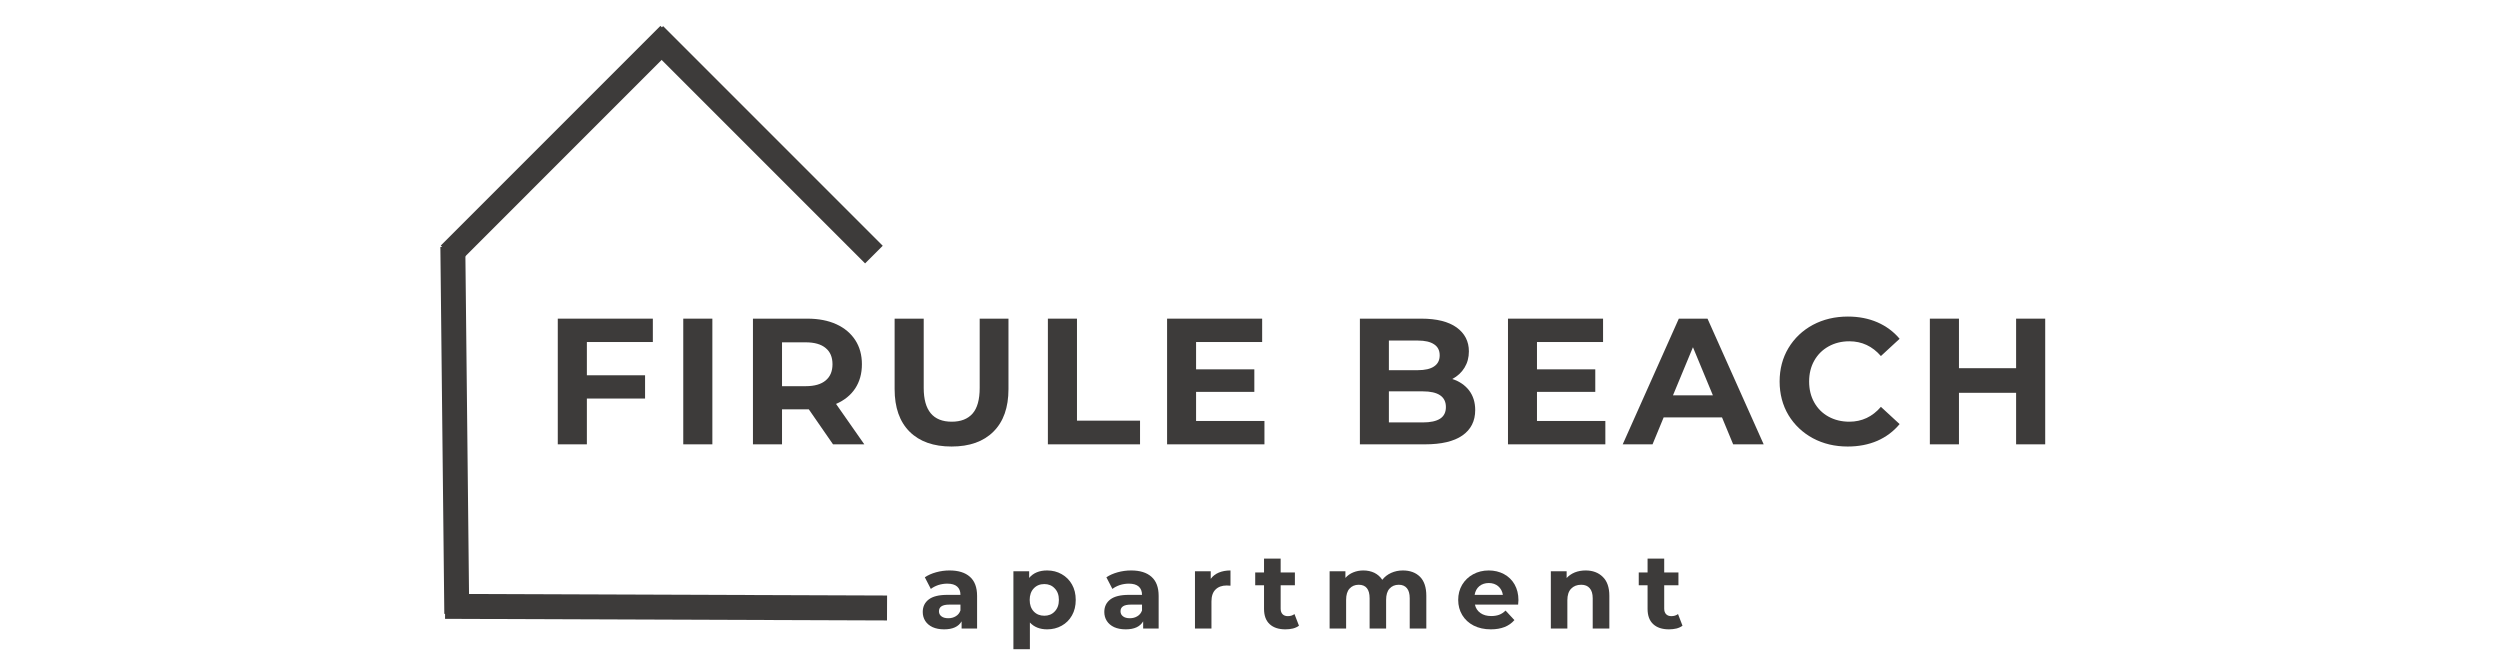
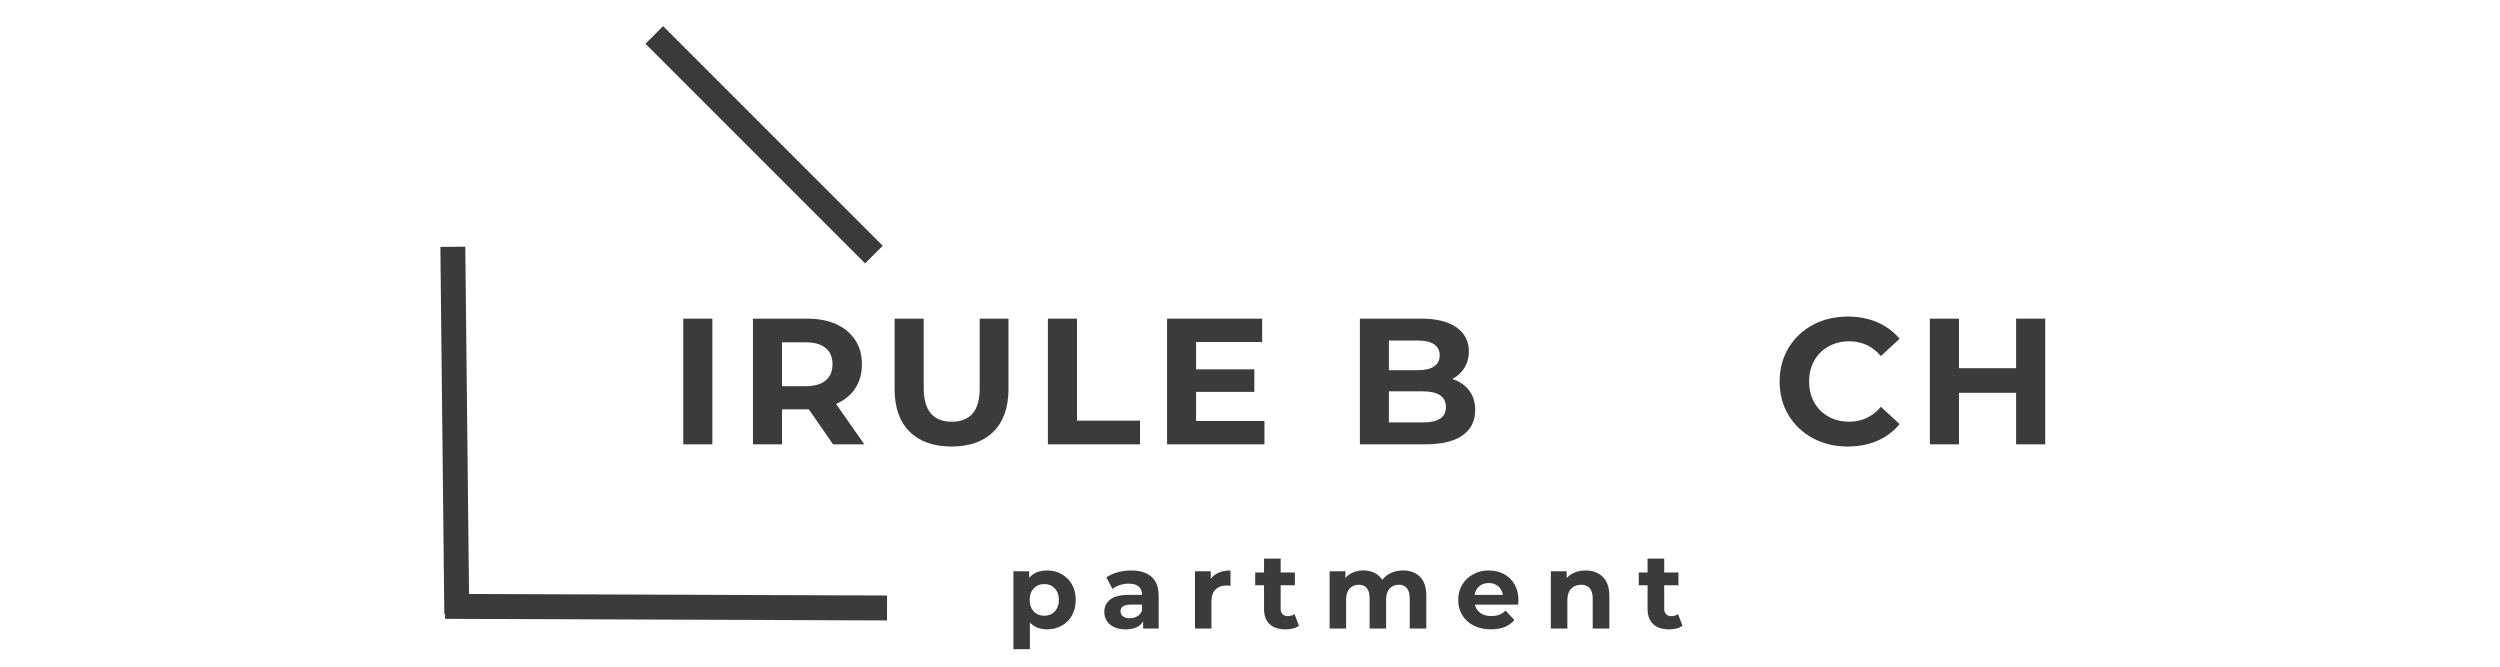
<svg xmlns="http://www.w3.org/2000/svg" width="375" viewBox="0 0 281.25 75" height="100" preserveAspectRatio="xMidYMid meet">
  <defs>
    <clipPath id="9855fda183">
      <path d="M 35 11 L 68 11 L 68 74.898 L 35 74.898 Z M 35 11 " clip-rule="nonzero" />
    </clipPath>
    <clipPath id="8ed3f1a680">
      <path d="M 34 52 L 116 52 L 116 74.898 L 34 74.898 Z M 34 52 " clip-rule="nonzero" />
    </clipPath>
    <clipPath id="81095e6c88">
-       <path d="M 34 0.102 L 92 0.102 L 92 45 L 34 45 Z M 34 0.102 " clip-rule="nonzero" />
-     </clipPath>
+       </clipPath>
    <clipPath id="52cf60446b">
      <path d="M 57 0.102 L 115 0.102 L 115 45 L 57 45 Z M 57 0.102 " clip-rule="nonzero" />
    </clipPath>
  </defs>
-   <path fill="#3d3b3a" d="M 66.023 38.477 L 66.023 42.219 L 72.57 42.219 L 72.57 44.836 L 66.023 44.836 L 66.023 49.988 L 62.75 49.988 L 62.75 35.848 L 73.445 35.848 L 73.445 38.477 Z M 66.023 38.477 " fill-opacity="1" fill-rule="nonzero" />
  <path fill="#3d3b3a" d="M 76.867 35.848 L 80.141 35.848 L 80.141 49.988 L 76.867 49.988 Z M 76.867 35.848 " fill-opacity="1" fill-rule="nonzero" />
  <path fill="#3d3b3a" d="M 93.715 49.988 L 90.992 46.051 L 87.977 46.051 L 87.977 49.988 L 84.707 49.988 L 84.707 35.848 L 90.828 35.848 C 92.082 35.848 93.168 36.059 94.09 36.477 C 95.008 36.898 95.719 37.496 96.219 38.266 C 96.715 39.031 96.965 39.934 96.965 40.977 C 96.965 42.031 96.711 42.938 96.207 43.703 C 95.707 44.457 94.988 45.039 94.055 45.441 L 97.234 49.988 Z M 93.656 40.977 C 93.656 40.184 93.402 39.574 92.887 39.156 C 92.379 38.727 91.629 38.512 90.641 38.512 L 87.977 38.512 L 87.977 43.445 L 90.641 43.445 C 91.629 43.445 92.379 43.23 92.887 42.801 C 93.402 42.375 93.656 41.766 93.656 40.977 Z M 93.656 40.977 " fill-opacity="1" fill-rule="nonzero" />
  <path fill="#3d3b3a" d="M 107.051 50.234 C 105.031 50.234 103.453 49.68 102.328 48.562 C 101.207 47.441 100.645 45.848 100.645 43.773 L 100.645 35.848 L 103.918 35.848 L 103.918 43.645 C 103.918 46.176 104.969 47.441 107.074 47.441 C 108.094 47.441 108.871 47.137 109.41 46.531 C 109.949 45.918 110.215 44.953 110.215 43.645 L 110.215 35.848 L 113.453 35.848 L 113.453 43.773 C 113.453 45.848 112.887 47.441 111.758 48.562 C 110.637 49.68 109.066 50.234 107.051 50.234 Z M 107.051 50.234 " fill-opacity="1" fill-rule="nonzero" />
  <path fill="#3d3b3a" d="M 117.887 35.848 L 121.16 35.848 L 121.16 47.324 L 128.254 47.324 L 128.254 49.988 L 117.887 49.988 Z M 117.887 35.848 " fill-opacity="1" fill-rule="nonzero" />
  <path fill="#3d3b3a" d="M 142.25 47.359 L 142.25 49.988 L 131.297 49.988 L 131.297 35.848 L 141.992 35.848 L 141.992 38.477 L 134.559 38.477 L 134.559 41.551 L 141.113 41.551 L 141.113 44.086 L 134.559 44.086 L 134.559 47.359 Z M 142.25 47.359 " fill-opacity="1" fill-rule="nonzero" />
  <path fill="#3d3b3a" d="M 163.379 42.637 C 164.18 42.895 164.809 43.324 165.273 43.922 C 165.73 44.523 165.961 45.262 165.961 46.133 C 165.961 47.371 165.477 48.328 164.512 48.996 C 163.555 49.66 162.152 49.988 160.305 49.988 L 152.988 49.988 L 152.988 35.848 L 159.895 35.848 C 161.625 35.848 162.949 36.18 163.871 36.84 C 164.785 37.504 165.25 38.402 165.25 39.527 C 165.25 40.215 165.086 40.828 164.758 41.363 C 164.43 41.902 163.969 42.328 163.379 42.637 Z M 156.25 38.312 L 156.25 41.645 L 159.5 41.645 C 160.309 41.645 160.918 41.504 161.332 41.223 C 161.754 40.941 161.965 40.527 161.965 39.973 C 161.965 39.422 161.754 39.008 161.332 38.734 C 160.918 38.453 160.309 38.312 159.5 38.312 Z M 160.059 47.523 C 160.926 47.523 161.574 47.383 162.012 47.102 C 162.445 46.82 162.664 46.387 162.664 45.793 C 162.664 44.617 161.793 44.027 160.059 44.027 L 156.25 44.027 L 156.25 47.523 Z M 160.059 47.523 " fill-opacity="1" fill-rule="nonzero" />
-   <path fill="#3d3b3a" d="M 180.602 47.359 L 180.602 49.988 L 169.648 49.988 L 169.648 35.848 L 180.344 35.848 L 180.344 38.477 L 172.91 38.477 L 172.91 41.551 L 179.469 41.551 L 179.469 44.086 L 172.91 44.086 L 172.91 47.359 Z M 180.602 47.359 " fill-opacity="1" fill-rule="nonzero" />
-   <path fill="#3d3b3a" d="M 193.727 46.961 L 187.16 46.961 L 185.91 49.988 L 182.555 49.988 L 188.867 35.848 L 192.094 35.848 L 198.414 49.988 L 194.98 49.988 Z M 192.699 44.473 L 190.457 39.062 L 188.211 44.473 Z M 192.699 44.473 " fill-opacity="1" fill-rule="nonzero" />
  <path fill="#3d3b3a" d="M 207.863 50.234 C 206.418 50.234 205.117 49.926 203.949 49.301 C 202.785 48.668 201.871 47.801 201.199 46.695 C 200.539 45.582 200.207 44.32 200.207 42.918 C 200.207 41.516 200.539 40.262 201.199 39.156 C 201.871 38.043 202.785 37.176 203.949 36.547 C 205.117 35.926 206.43 35.613 207.887 35.613 C 209.105 35.613 210.215 35.828 211.207 36.258 C 212.191 36.688 213.027 37.305 213.707 38.113 L 211.602 40.055 C 210.645 38.949 209.457 38.395 208.051 38.395 C 207.176 38.395 206.395 38.59 205.699 38.98 C 205.016 39.363 204.48 39.898 204.098 40.582 C 203.715 41.266 203.527 42.047 203.527 42.918 C 203.527 43.801 203.715 44.582 204.098 45.266 C 204.48 45.953 205.016 46.488 205.699 46.867 C 206.395 47.25 207.176 47.441 208.051 47.441 C 209.457 47.441 210.645 46.887 211.602 45.77 L 213.707 47.711 C 213.027 48.527 212.191 49.156 211.195 49.594 C 210.203 50.02 209.094 50.234 207.863 50.234 Z M 207.863 50.234 " fill-opacity="1" fill-rule="nonzero" />
  <path fill="#3d3b3a" d="M 230.086 35.848 L 230.086 49.988 L 226.812 49.988 L 226.812 44.191 L 220.383 44.191 L 220.383 49.988 L 217.109 49.988 L 217.109 35.848 L 220.383 35.848 L 220.383 41.422 L 226.812 41.422 L 226.812 35.848 Z M 230.086 35.848 " fill-opacity="1" fill-rule="nonzero" />
  <g clip-path="url(#9855fda183)">
    <path stroke-linecap="butt" transform="matrix(-0.006, -0.561, 0.561, -0.006, 49.984, 69.061)" fill="none" stroke-linejoin="miter" d="M 0 2.501 L 73.588 2.498 " stroke="#3d3b3a" stroke-width="5" stroke-opacity="1" stroke-miterlimit="4" />
  </g>
  <g clip-path="url(#8ed3f1a680)">
    <path stroke-linecap="butt" transform="matrix(-0.561, -0.002, 0.002, -0.561, 99.788, 69.798)" fill="none" stroke-linejoin="miter" d="M 0.001 2.496 L 88.627 2.502 " stroke="#3d3b3a" stroke-width="5" stroke-opacity="1" stroke-miterlimit="4" />
  </g>
  <g clip-path="url(#81095e6c88)">
    <path stroke-linecap="butt" transform="matrix(0.397, -0.397, 0.397, 0.397, 49.586, 27.623)" fill="none" stroke-linejoin="miter" d="M -0.002 2.503 L 62.246 2.498 " stroke="#3d3b3a" stroke-width="5" stroke-opacity="1" stroke-miterlimit="4" />
  </g>
  <g clip-path="url(#52cf60446b)">
    <path stroke-linecap="butt" transform="matrix(0.397, 0.397, -0.397, 0.397, 74.603, 2.939)" fill="none" stroke-linejoin="miter" d="M -0.004 2.502 L 62.235 2.507 " stroke="#3d3b3a" stroke-width="5" stroke-opacity="1" stroke-miterlimit="4" />
  </g>
-   <path fill="#3d3b3a" d="M 106.824 64.176 C 107.82 64.176 108.582 64.414 109.113 64.887 C 109.652 65.363 109.922 66.078 109.922 67.039 L 109.922 70.707 L 108.18 70.707 L 108.18 69.902 C 107.828 70.504 107.176 70.801 106.215 70.801 C 105.715 70.801 105.285 70.719 104.918 70.555 C 104.559 70.387 104.281 70.152 104.09 69.855 C 103.902 69.559 103.809 69.223 103.809 68.848 C 103.809 68.25 104.035 67.781 104.488 67.434 C 104.938 67.094 105.633 66.922 106.566 66.922 L 108.051 66.922 C 108.051 66.516 107.926 66.203 107.676 65.984 C 107.434 65.77 107.062 65.66 106.566 65.66 C 106.223 65.66 105.883 65.715 105.551 65.82 C 105.223 65.934 104.945 66.078 104.719 66.254 L 104.043 64.945 C 104.395 64.707 104.812 64.52 105.305 64.383 C 105.797 64.246 106.301 64.176 106.824 64.176 Z M 106.684 69.551 C 107.004 69.551 107.281 69.477 107.523 69.328 C 107.773 69.184 107.949 68.965 108.051 68.676 L 108.051 68.02 L 106.777 68.02 C 106.012 68.02 105.633 68.27 105.633 68.766 C 105.633 69.012 105.727 69.199 105.914 69.34 C 106.098 69.48 106.355 69.551 106.684 69.551 Z M 106.684 69.551 " fill-opacity="1" fill-rule="nonzero" />
  <path fill="#3d3b3a" d="M 117.805 64.176 C 118.402 64.176 118.949 64.312 119.441 64.594 C 119.93 64.871 120.316 65.254 120.598 65.754 C 120.879 66.25 121.02 66.832 121.02 67.492 C 121.02 68.156 120.879 68.738 120.598 69.234 C 120.316 69.734 119.93 70.121 119.441 70.391 C 118.949 70.668 118.402 70.801 117.805 70.801 C 116.984 70.801 116.336 70.543 115.863 70.031 L 115.863 73.035 L 114.008 73.035 L 114.008 64.27 L 115.781 64.27 L 115.781 65.016 C 116.25 64.453 116.922 64.176 117.805 64.176 Z M 117.488 69.27 C 117.961 69.27 118.355 69.113 118.656 68.789 C 118.969 68.465 119.125 68.031 119.125 67.492 C 119.125 66.949 118.969 66.516 118.656 66.195 C 118.355 65.867 117.961 65.707 117.488 65.707 C 117.004 65.707 116.605 65.867 116.297 66.195 C 115.992 66.516 115.84 66.949 115.84 67.492 C 115.84 68.031 115.992 68.465 116.297 68.789 C 116.605 69.113 117.004 69.27 117.488 69.27 Z M 117.488 69.27 " fill-opacity="1" fill-rule="nonzero" />
  <path fill="#3d3b3a" d="M 127.25 64.176 C 128.246 64.176 129.008 64.414 129.539 64.887 C 130.078 65.363 130.348 66.078 130.348 67.039 L 130.348 70.707 L 128.605 70.707 L 128.605 69.902 C 128.254 70.504 127.602 70.801 126.641 70.801 C 126.141 70.801 125.711 70.719 125.344 70.555 C 124.984 70.387 124.707 70.152 124.516 69.855 C 124.328 69.559 124.234 69.223 124.234 68.848 C 124.234 68.25 124.461 67.781 124.914 67.434 C 125.363 67.094 126.059 66.922 126.992 66.922 L 128.477 66.922 C 128.477 66.516 128.352 66.203 128.102 65.984 C 127.859 65.77 127.488 65.66 126.992 65.66 C 126.648 65.66 126.309 65.715 125.977 65.82 C 125.648 65.934 125.371 66.078 125.145 66.254 L 124.469 64.945 C 124.82 64.707 125.238 64.52 125.73 64.383 C 126.223 64.246 126.727 64.176 127.25 64.176 Z M 127.109 69.551 C 127.43 69.551 127.707 69.477 127.949 69.328 C 128.199 69.184 128.375 68.965 128.477 68.676 L 128.477 68.02 L 127.203 68.02 C 126.438 68.02 126.059 68.27 126.059 68.766 C 126.059 69.012 126.152 69.199 126.34 69.34 C 126.523 69.48 126.781 69.551 127.109 69.551 Z M 127.109 69.551 " fill-opacity="1" fill-rule="nonzero" />
  <path fill="#3d3b3a" d="M 136.207 65.121 C 136.434 64.812 136.734 64.578 137.109 64.418 C 137.488 64.258 137.93 64.176 138.43 64.176 L 138.43 65.891 C 138.219 65.879 138.078 65.867 138.008 65.867 C 137.469 65.867 137.051 66.02 136.746 66.324 C 136.441 66.621 136.289 67.07 136.289 67.668 L 136.289 70.707 L 134.434 70.707 L 134.434 64.27 L 136.207 64.27 Z M 136.207 65.121 " fill-opacity="1" fill-rule="nonzero" />
  <path fill="#3d3b3a" d="M 146.133 70.391 C 145.949 70.531 145.727 70.637 145.453 70.707 C 145.188 70.77 144.906 70.801 144.613 70.801 C 143.848 70.801 143.258 70.609 142.836 70.215 C 142.414 69.828 142.203 69.254 142.203 68.5 L 142.203 65.844 L 141.211 65.844 L 141.211 64.406 L 142.203 64.406 L 142.203 62.84 L 144.074 62.84 L 144.074 64.406 L 145.676 64.406 L 145.676 65.844 L 144.074 65.844 L 144.074 68.477 C 144.074 68.742 144.145 68.949 144.285 69.094 C 144.426 69.242 144.625 69.316 144.879 69.316 C 145.168 69.316 145.418 69.242 145.629 69.082 Z M 146.133 70.391 " fill-opacity="1" fill-rule="nonzero" />
  <path fill="#3d3b3a" d="M 157.82 64.176 C 158.629 64.176 159.273 64.414 159.75 64.887 C 160.223 65.363 160.461 66.078 160.461 67.027 L 160.461 70.707 L 158.594 70.707 L 158.594 67.305 C 158.594 66.801 158.488 66.426 158.277 66.172 C 158.066 65.914 157.762 65.785 157.363 65.785 C 156.926 65.785 156.582 65.934 156.324 66.219 C 156.066 66.5 155.938 66.922 155.938 67.48 L 155.938 70.707 L 154.082 70.707 L 154.082 67.305 C 154.082 66.297 153.672 65.785 152.855 65.785 C 152.426 65.785 152.082 65.934 151.824 66.219 C 151.566 66.5 151.438 66.922 151.438 67.48 L 151.438 70.707 L 149.582 70.707 L 149.582 64.27 L 151.359 64.27 L 151.359 65.016 C 151.598 64.742 151.891 64.535 152.234 64.395 C 152.586 64.25 152.965 64.176 153.379 64.176 C 153.84 64.176 154.25 64.266 154.617 64.441 C 154.984 64.625 155.277 64.883 155.508 65.227 C 155.766 64.895 156.094 64.637 156.5 64.453 C 156.902 64.27 157.344 64.176 157.82 64.176 Z M 157.82 64.176 " fill-opacity="1" fill-rule="nonzero" />
  <path fill="#3d3b3a" d="M 170.824 67.516 C 170.824 67.539 170.812 67.711 170.789 68.02 L 165.93 68.02 C 166.012 68.418 166.223 68.73 166.547 68.965 C 166.875 69.195 167.277 69.305 167.762 69.305 C 168.098 69.305 168.395 69.258 168.652 69.164 C 168.914 69.066 169.156 68.906 169.375 68.688 L 170.371 69.762 C 169.77 70.457 168.887 70.801 167.719 70.801 C 166.992 70.801 166.348 70.66 165.789 70.379 C 165.234 70.094 164.809 69.699 164.504 69.199 C 164.199 68.695 164.047 68.125 164.047 67.492 C 164.047 66.863 164.191 66.297 164.492 65.785 C 164.797 65.281 165.207 64.887 165.73 64.605 C 166.25 64.32 166.836 64.176 167.484 64.176 C 168.113 64.176 168.68 64.312 169.191 64.582 C 169.703 64.859 170.105 65.246 170.395 65.754 C 170.68 66.262 170.824 66.848 170.824 67.516 Z M 167.496 65.59 C 167.066 65.59 166.707 65.711 166.418 65.949 C 166.141 66.184 165.965 66.508 165.895 66.922 L 169.074 66.922 C 169.008 66.516 168.832 66.191 168.547 65.949 C 168.258 65.711 167.906 65.59 167.496 65.59 Z M 167.496 65.59 " fill-opacity="1" fill-rule="nonzero" />
  <path fill="#3d3b3a" d="M 178.387 64.176 C 179.18 64.176 179.824 64.418 180.312 64.898 C 180.805 65.375 181.051 66.086 181.051 67.027 L 181.051 70.707 L 179.18 70.707 L 179.18 67.305 C 179.18 66.801 179.066 66.426 178.84 66.172 C 178.621 65.914 178.305 65.785 177.883 65.785 C 177.406 65.785 177.027 65.938 176.75 66.23 C 176.469 66.52 176.328 66.953 176.328 67.527 L 176.328 70.707 L 174.469 70.707 L 174.469 64.27 L 176.246 64.27 L 176.246 65.027 C 176.496 64.754 176.801 64.547 177.168 64.395 C 177.535 64.25 177.941 64.176 178.387 64.176 Z M 178.387 64.176 " fill-opacity="1" fill-rule="nonzero" />
  <path fill="#3d3b3a" d="M 189.281 70.391 C 189.098 70.531 188.875 70.637 188.602 70.707 C 188.336 70.77 188.055 70.801 187.762 70.801 C 186.996 70.801 186.406 70.609 185.984 70.215 C 185.562 69.828 185.352 69.254 185.352 68.5 L 185.352 65.844 L 184.359 65.844 L 184.359 64.406 L 185.352 64.406 L 185.352 62.84 L 187.223 62.84 L 187.223 64.406 L 188.824 64.406 L 188.824 65.844 L 187.223 65.844 L 187.223 68.477 C 187.223 68.742 187.293 68.949 187.434 69.094 C 187.574 69.242 187.773 69.316 188.027 69.316 C 188.316 69.316 188.566 69.242 188.777 69.082 Z M 189.281 70.391 " fill-opacity="1" fill-rule="nonzero" />
</svg>